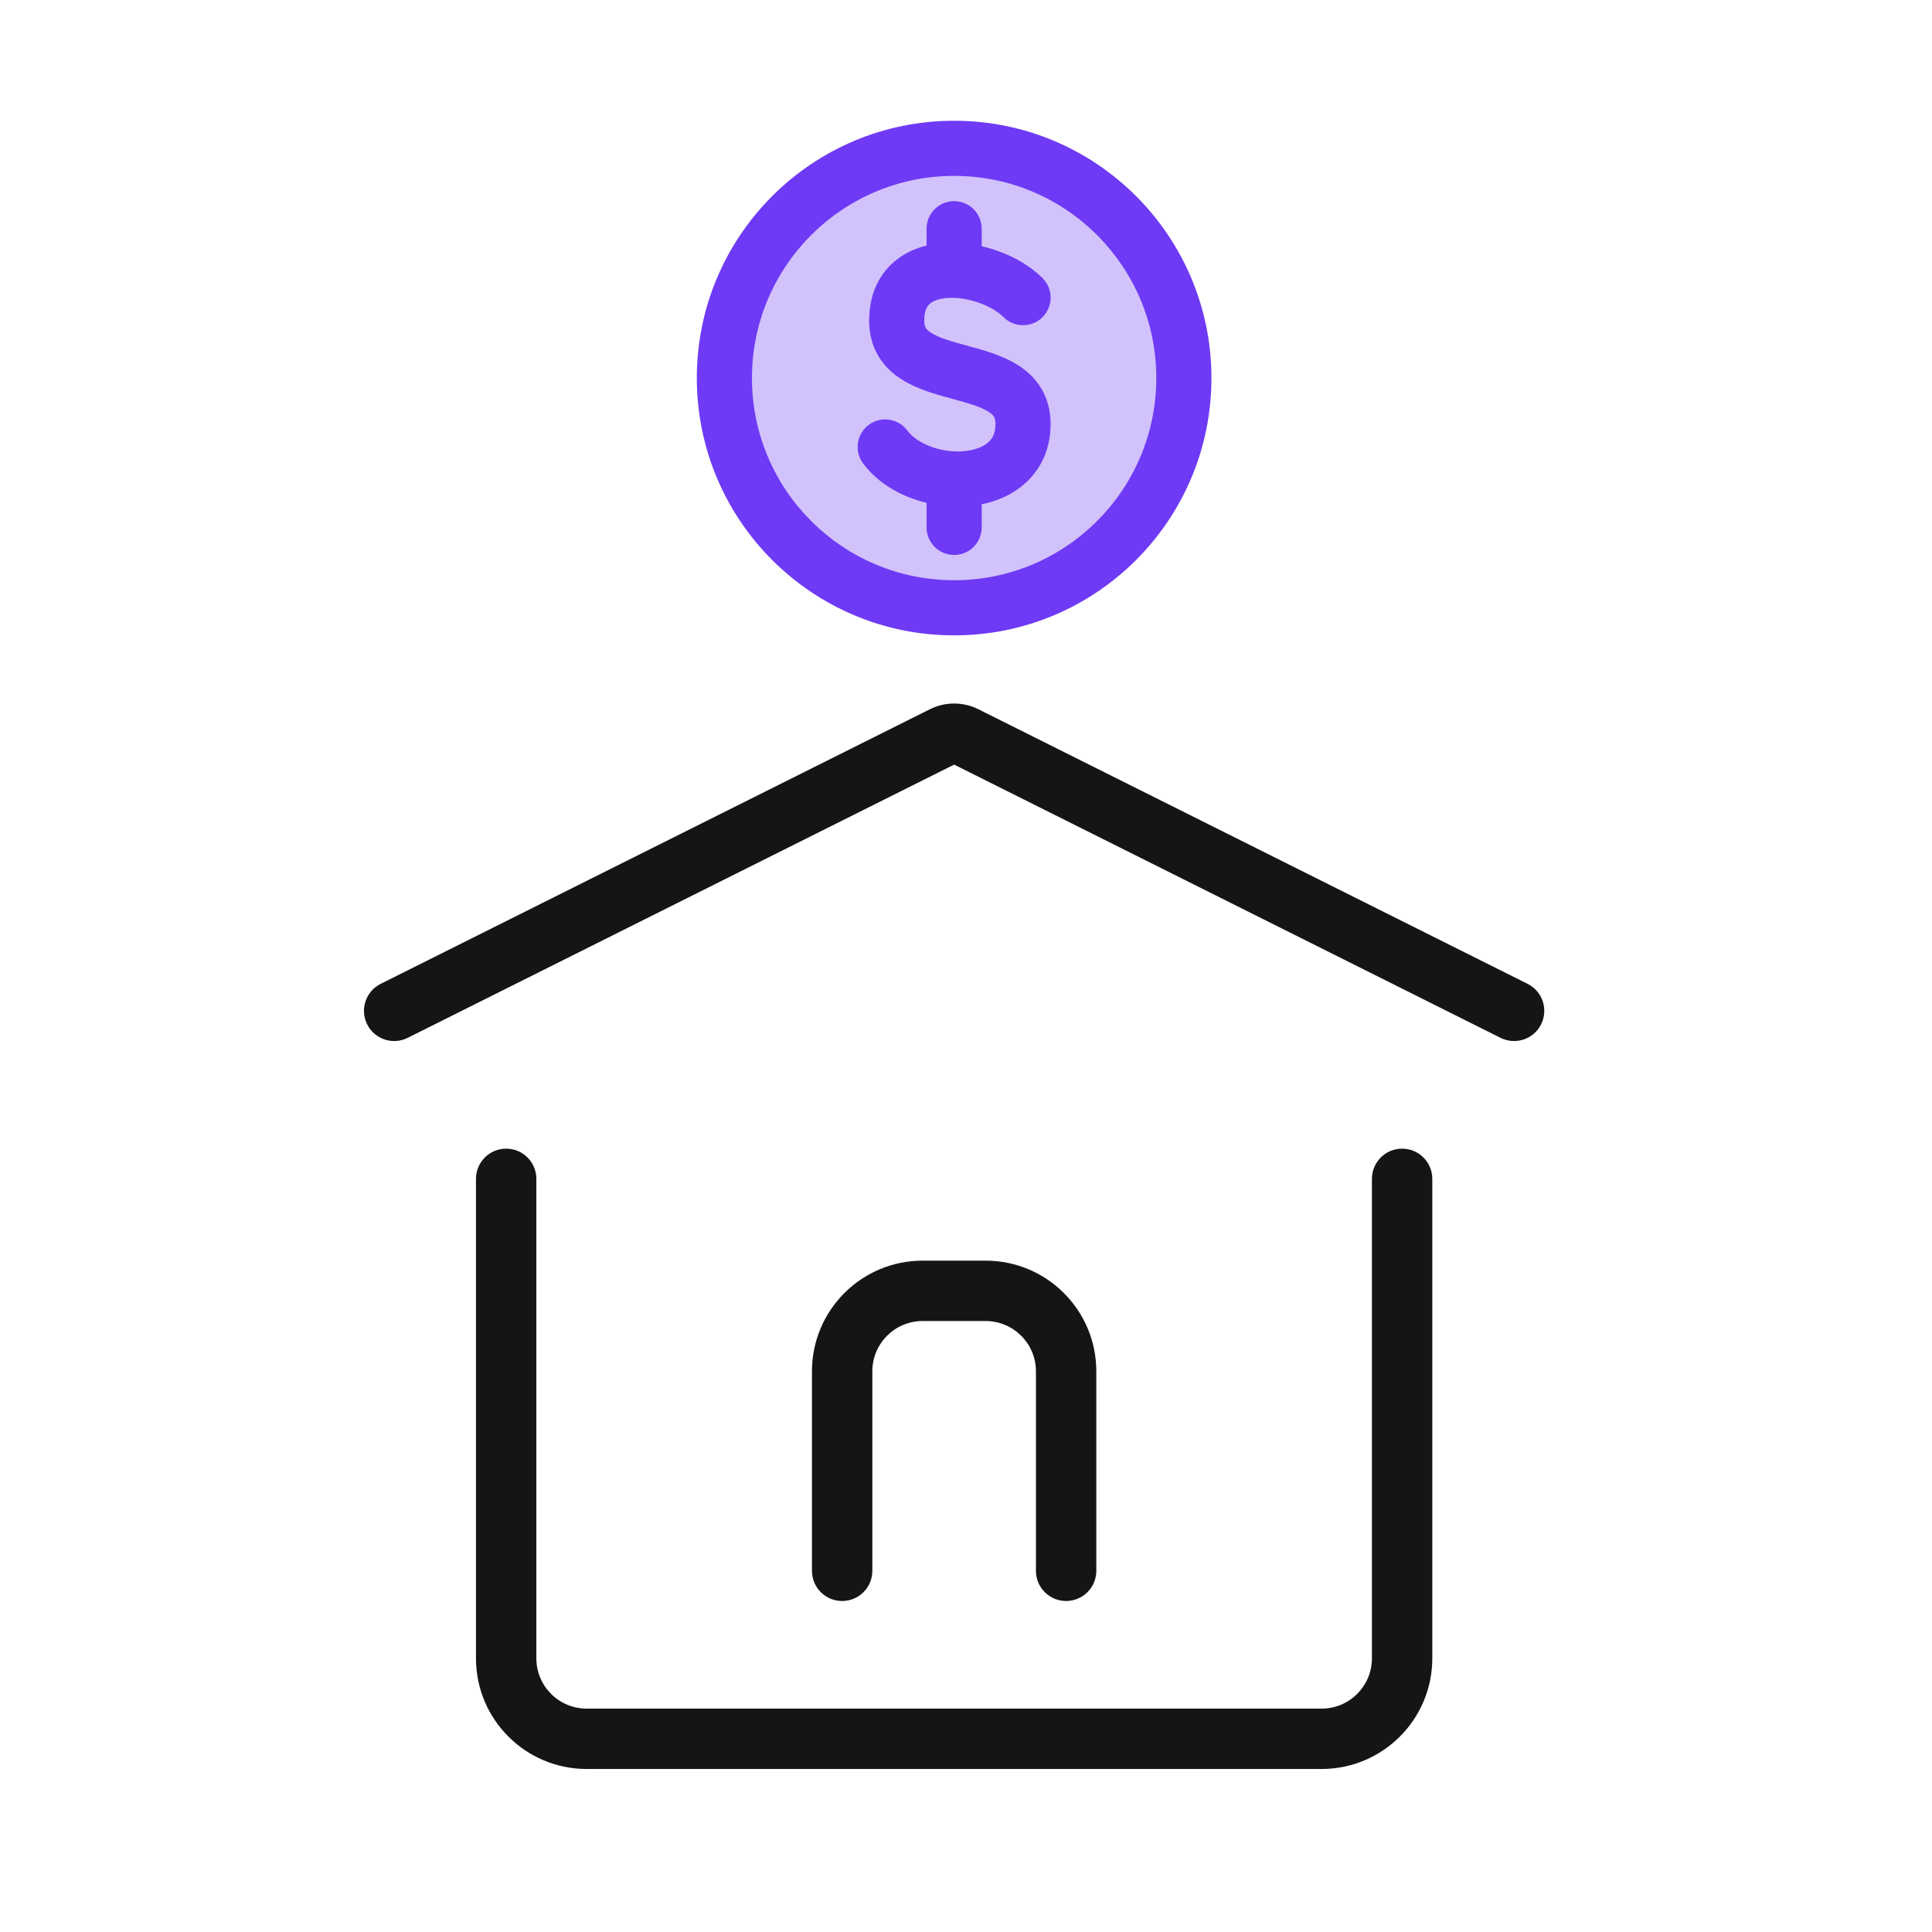
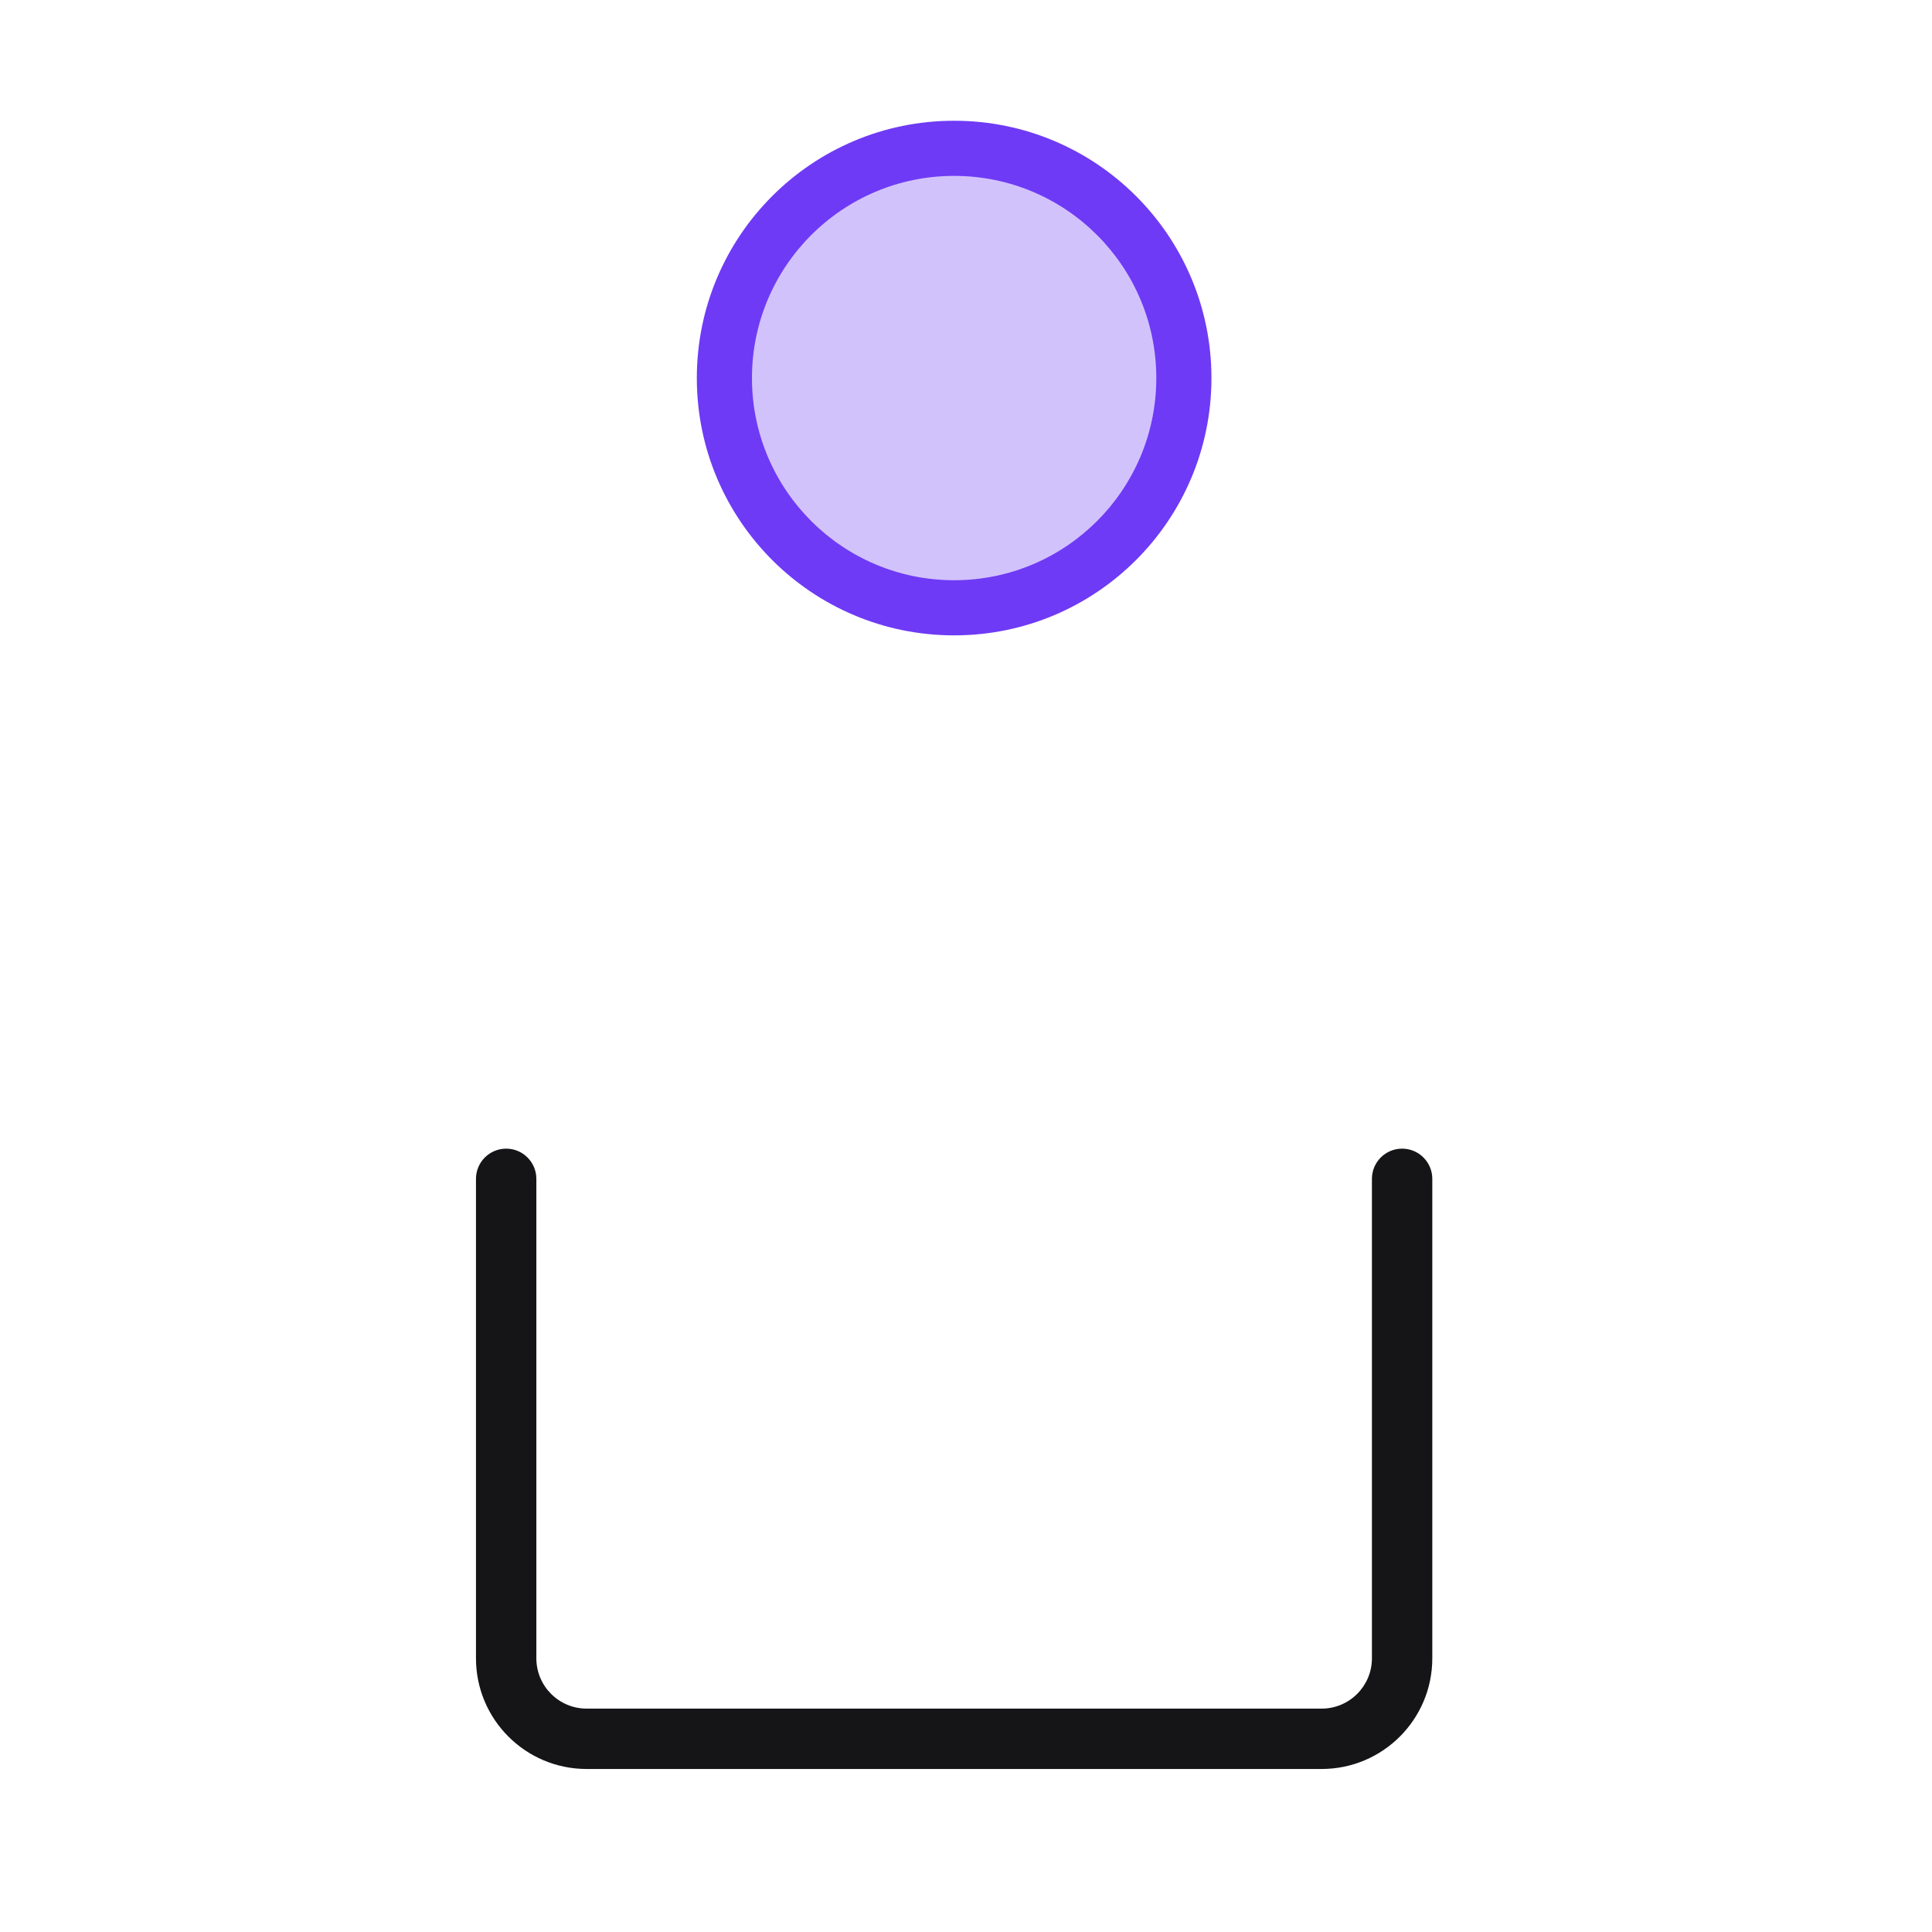
<svg xmlns="http://www.w3.org/2000/svg" width="104" height="104" viewBox="0 0 104 104" fill="none">
-   <path fill-rule="evenodd" clip-rule="evenodd" d="M49.666 71.111C48.17 71.111 46.958 72.323 46.958 73.819V84.557C46.958 85.455 46.23 86.182 45.333 86.182C44.435 86.182 43.708 85.455 43.708 84.557V73.819C43.708 70.528 46.375 67.861 49.666 67.861H53.056C56.347 67.861 59.015 70.528 59.015 73.819V84.557C59.015 85.455 58.287 86.182 57.39 86.182C56.492 86.182 55.765 85.455 55.765 84.557V73.819C55.765 72.323 54.552 71.111 53.056 71.111H49.666Z" fill="#151518" />
-   <path fill-rule="evenodd" clip-rule="evenodd" d="M19.765 55.141C19.363 54.338 19.689 53.362 20.491 52.961L50.053 38.18C50.877 37.768 51.846 37.768 52.669 38.18L82.231 52.961C83.034 53.362 83.359 54.338 82.957 55.141C82.556 55.944 81.58 56.269 80.777 55.868L51.361 41.159L21.945 55.868C21.142 56.269 20.166 55.944 19.765 55.141Z" fill="#151518" />
  <path fill-rule="evenodd" clip-rule="evenodd" d="M27.247 61.832C28.144 61.832 28.872 62.56 28.872 63.457V89.267C28.872 90.763 30.084 91.975 31.58 91.975H71.142C72.638 91.975 73.851 90.763 73.851 89.267V63.457C73.851 62.56 74.578 61.832 75.476 61.832C76.373 61.832 77.101 62.56 77.101 63.457V89.267C77.101 92.557 74.433 95.225 71.142 95.225H31.58C28.289 95.225 25.622 92.557 25.622 89.267V63.457C25.622 62.56 26.349 61.832 27.247 61.832Z" fill="#151518" />
  <path d="M51.361 32.718C58.191 32.718 63.728 27.181 63.728 20.351C63.728 13.521 58.191 7.984 51.361 7.984C44.531 7.984 38.994 13.521 38.994 20.351C38.994 27.181 44.531 32.718 51.361 32.718Z" fill="#D2C2FC" />
  <path fill-rule="evenodd" clip-rule="evenodd" d="M51.361 9.468C45.351 9.468 40.478 14.341 40.478 20.351C40.478 26.362 45.351 31.234 51.361 31.234C57.372 31.234 62.244 26.362 62.244 20.351C62.244 14.341 57.372 9.468 51.361 9.468ZM37.51 20.351C37.51 12.701 43.711 6.5 51.361 6.5C59.011 6.5 65.212 12.701 65.212 20.351C65.212 28.001 59.011 34.202 51.361 34.202C43.711 34.202 37.51 28.001 37.51 20.351Z" fill="#6E3AF5" />
-   <path fill-rule="evenodd" clip-rule="evenodd" d="M51.361 10.828C52.181 10.828 52.845 11.493 52.845 12.312V13.255C54.084 13.542 55.288 14.14 56.121 14.973C56.7 15.553 56.7 16.492 56.121 17.072C55.541 17.652 54.601 17.652 54.022 17.072C53.485 16.535 52.376 16.061 51.321 16.033C50.711 16.017 50.311 16.155 50.099 16.315C49.95 16.428 49.753 16.65 49.753 17.259C49.753 17.485 49.802 17.593 49.836 17.651C49.875 17.717 49.954 17.809 50.129 17.92C50.539 18.181 51.148 18.361 52.061 18.61C52.092 18.619 52.124 18.628 52.157 18.636C52.935 18.848 53.974 19.131 54.805 19.66C55.268 19.954 55.721 20.355 56.053 20.912C56.391 21.477 56.555 22.123 56.555 22.825C56.555 24.37 55.864 25.579 54.78 26.338C54.195 26.748 53.528 27.006 52.845 27.143V28.39C52.845 29.209 52.181 29.874 51.361 29.874C50.541 29.874 49.877 29.209 49.877 28.39V27.067C48.572 26.753 47.298 26.064 46.464 24.952C45.972 24.296 46.105 23.366 46.761 22.874C47.416 22.382 48.346 22.515 48.838 23.171C49.292 23.776 50.291 24.258 51.414 24.299C52.139 24.325 52.721 24.156 53.077 23.907C53.373 23.699 53.587 23.395 53.587 22.825C53.587 22.599 53.539 22.491 53.505 22.433C53.465 22.367 53.387 22.275 53.212 22.164C52.802 21.903 52.193 21.723 51.28 21.474C51.248 21.465 51.216 21.456 51.184 21.448C50.405 21.236 49.366 20.953 48.535 20.424C48.073 20.13 47.62 19.729 47.287 19.172C46.95 18.606 46.785 17.961 46.785 17.259C46.785 15.853 47.318 14.698 48.307 13.949C48.788 13.585 49.327 13.354 49.877 13.219V12.312C49.877 11.493 50.541 10.828 51.361 10.828Z" fill="#6E3AF5" />
</svg>